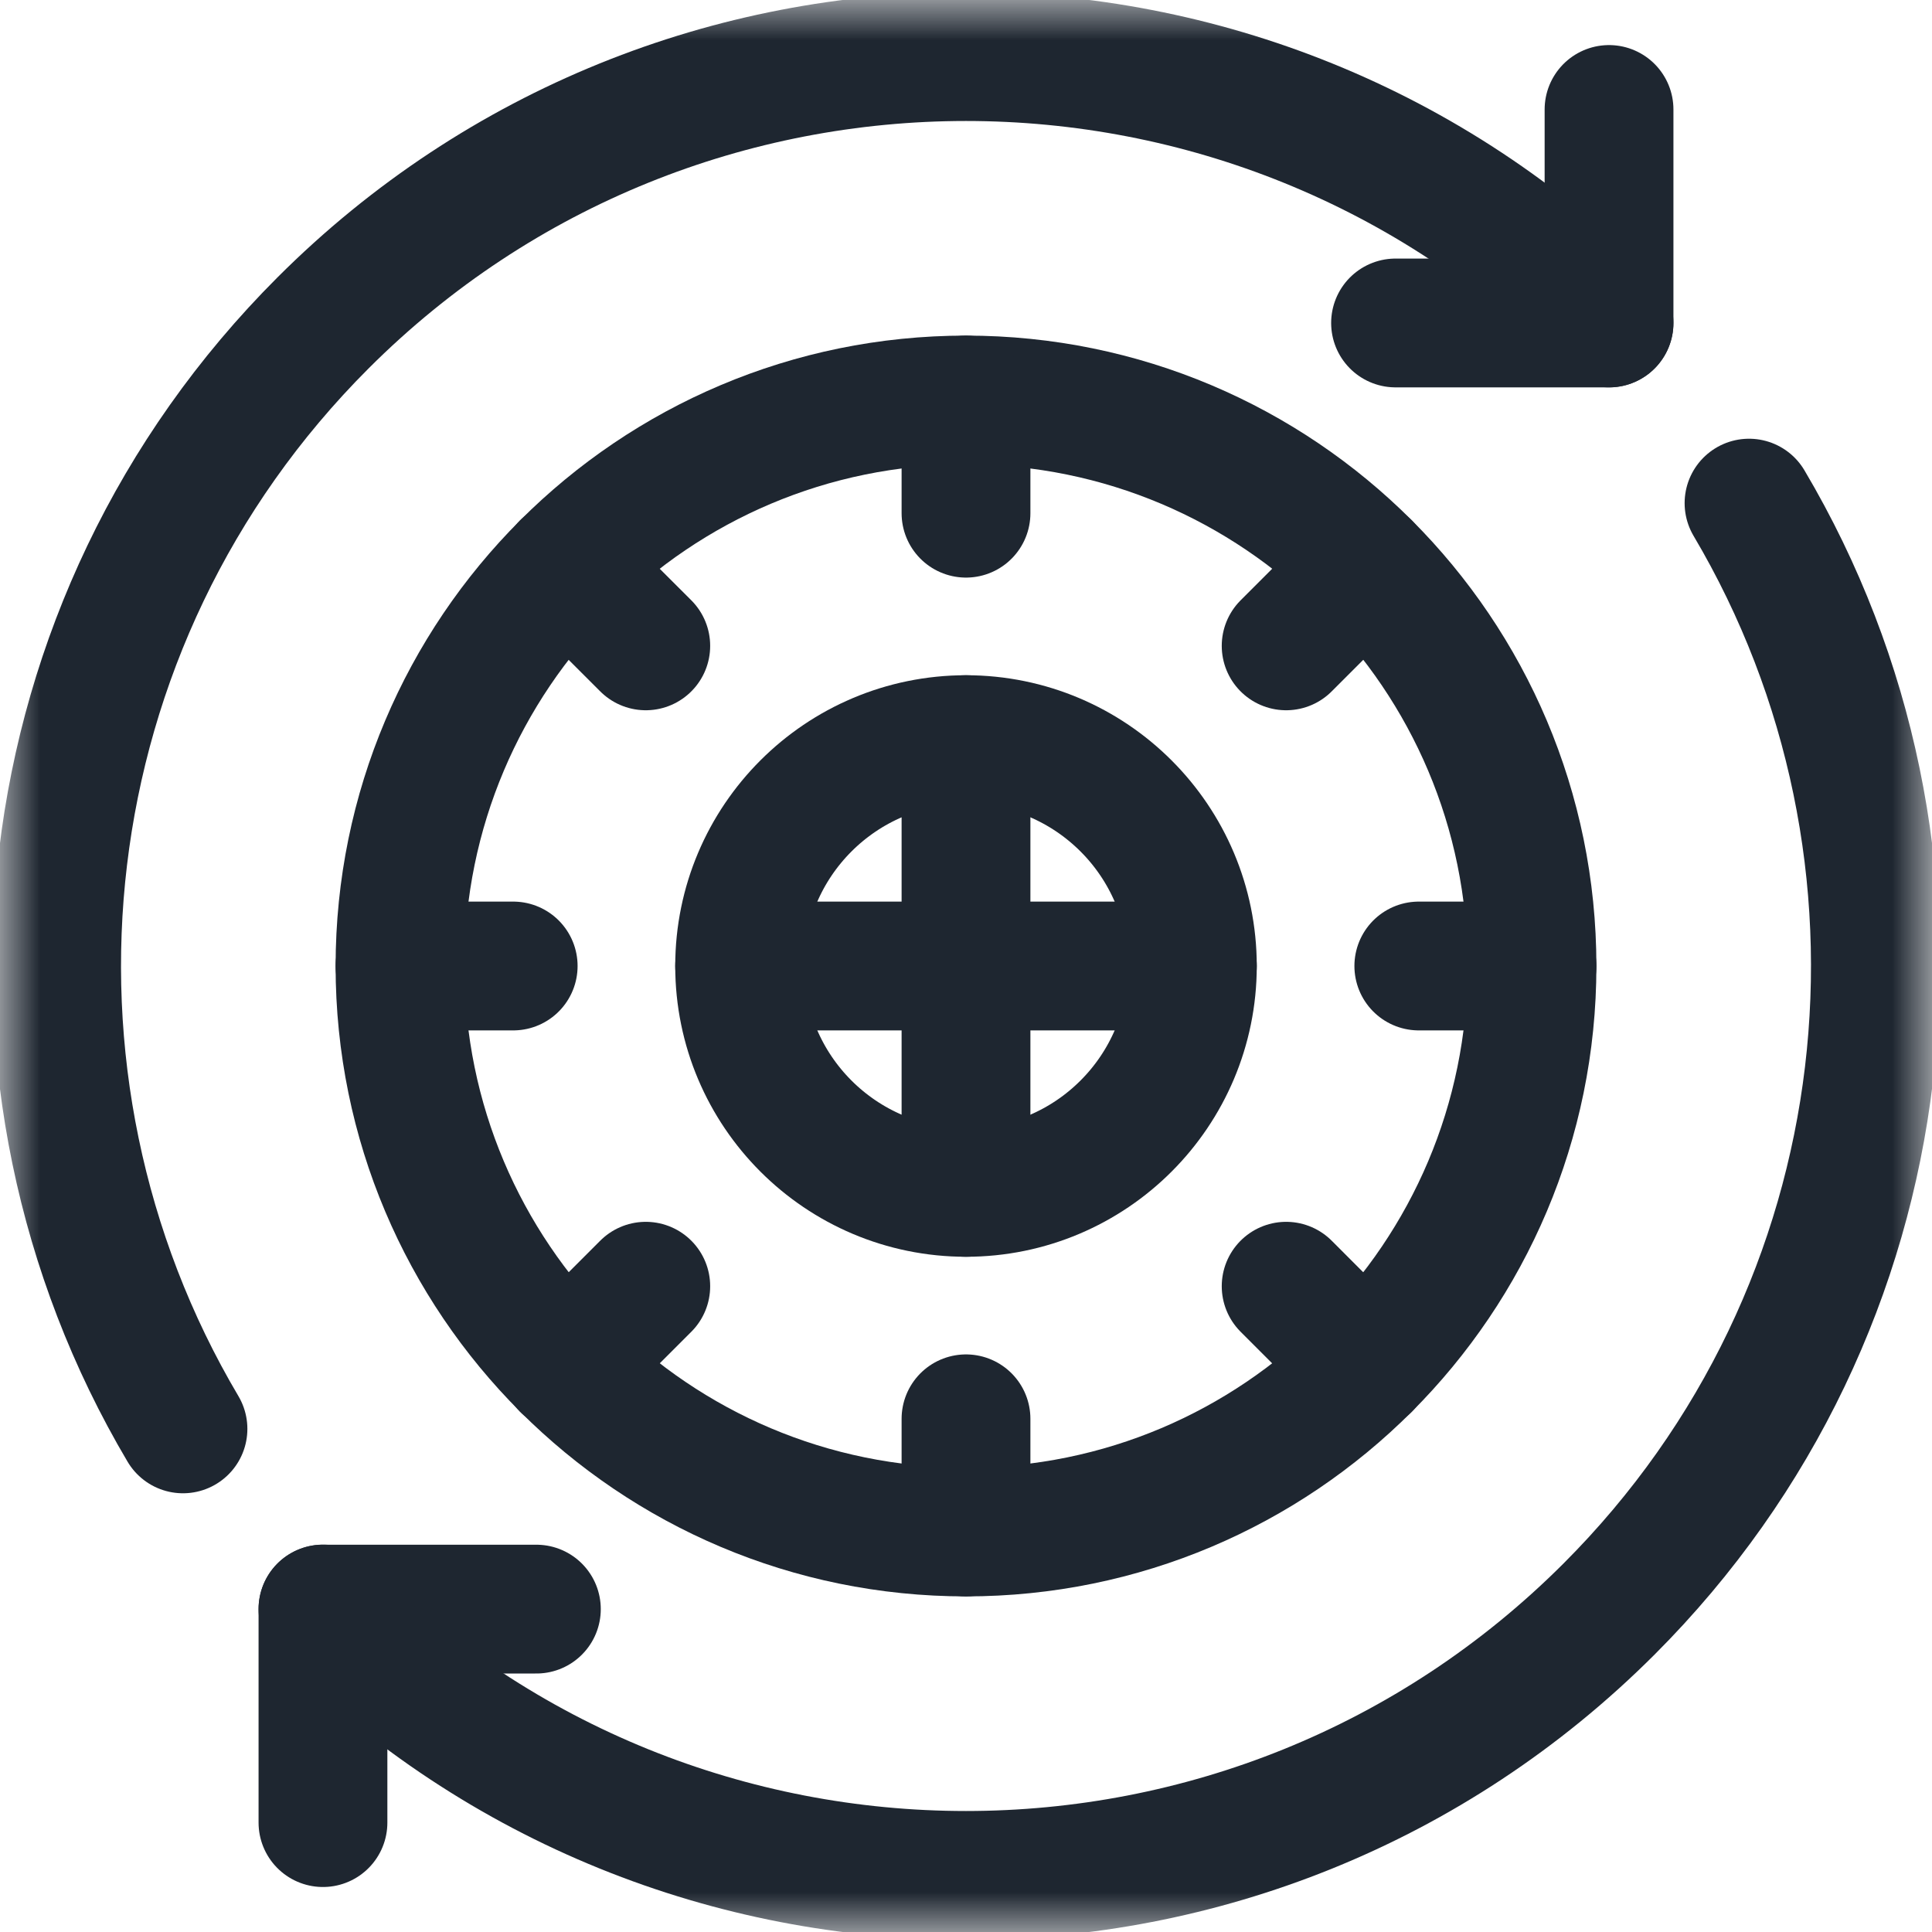
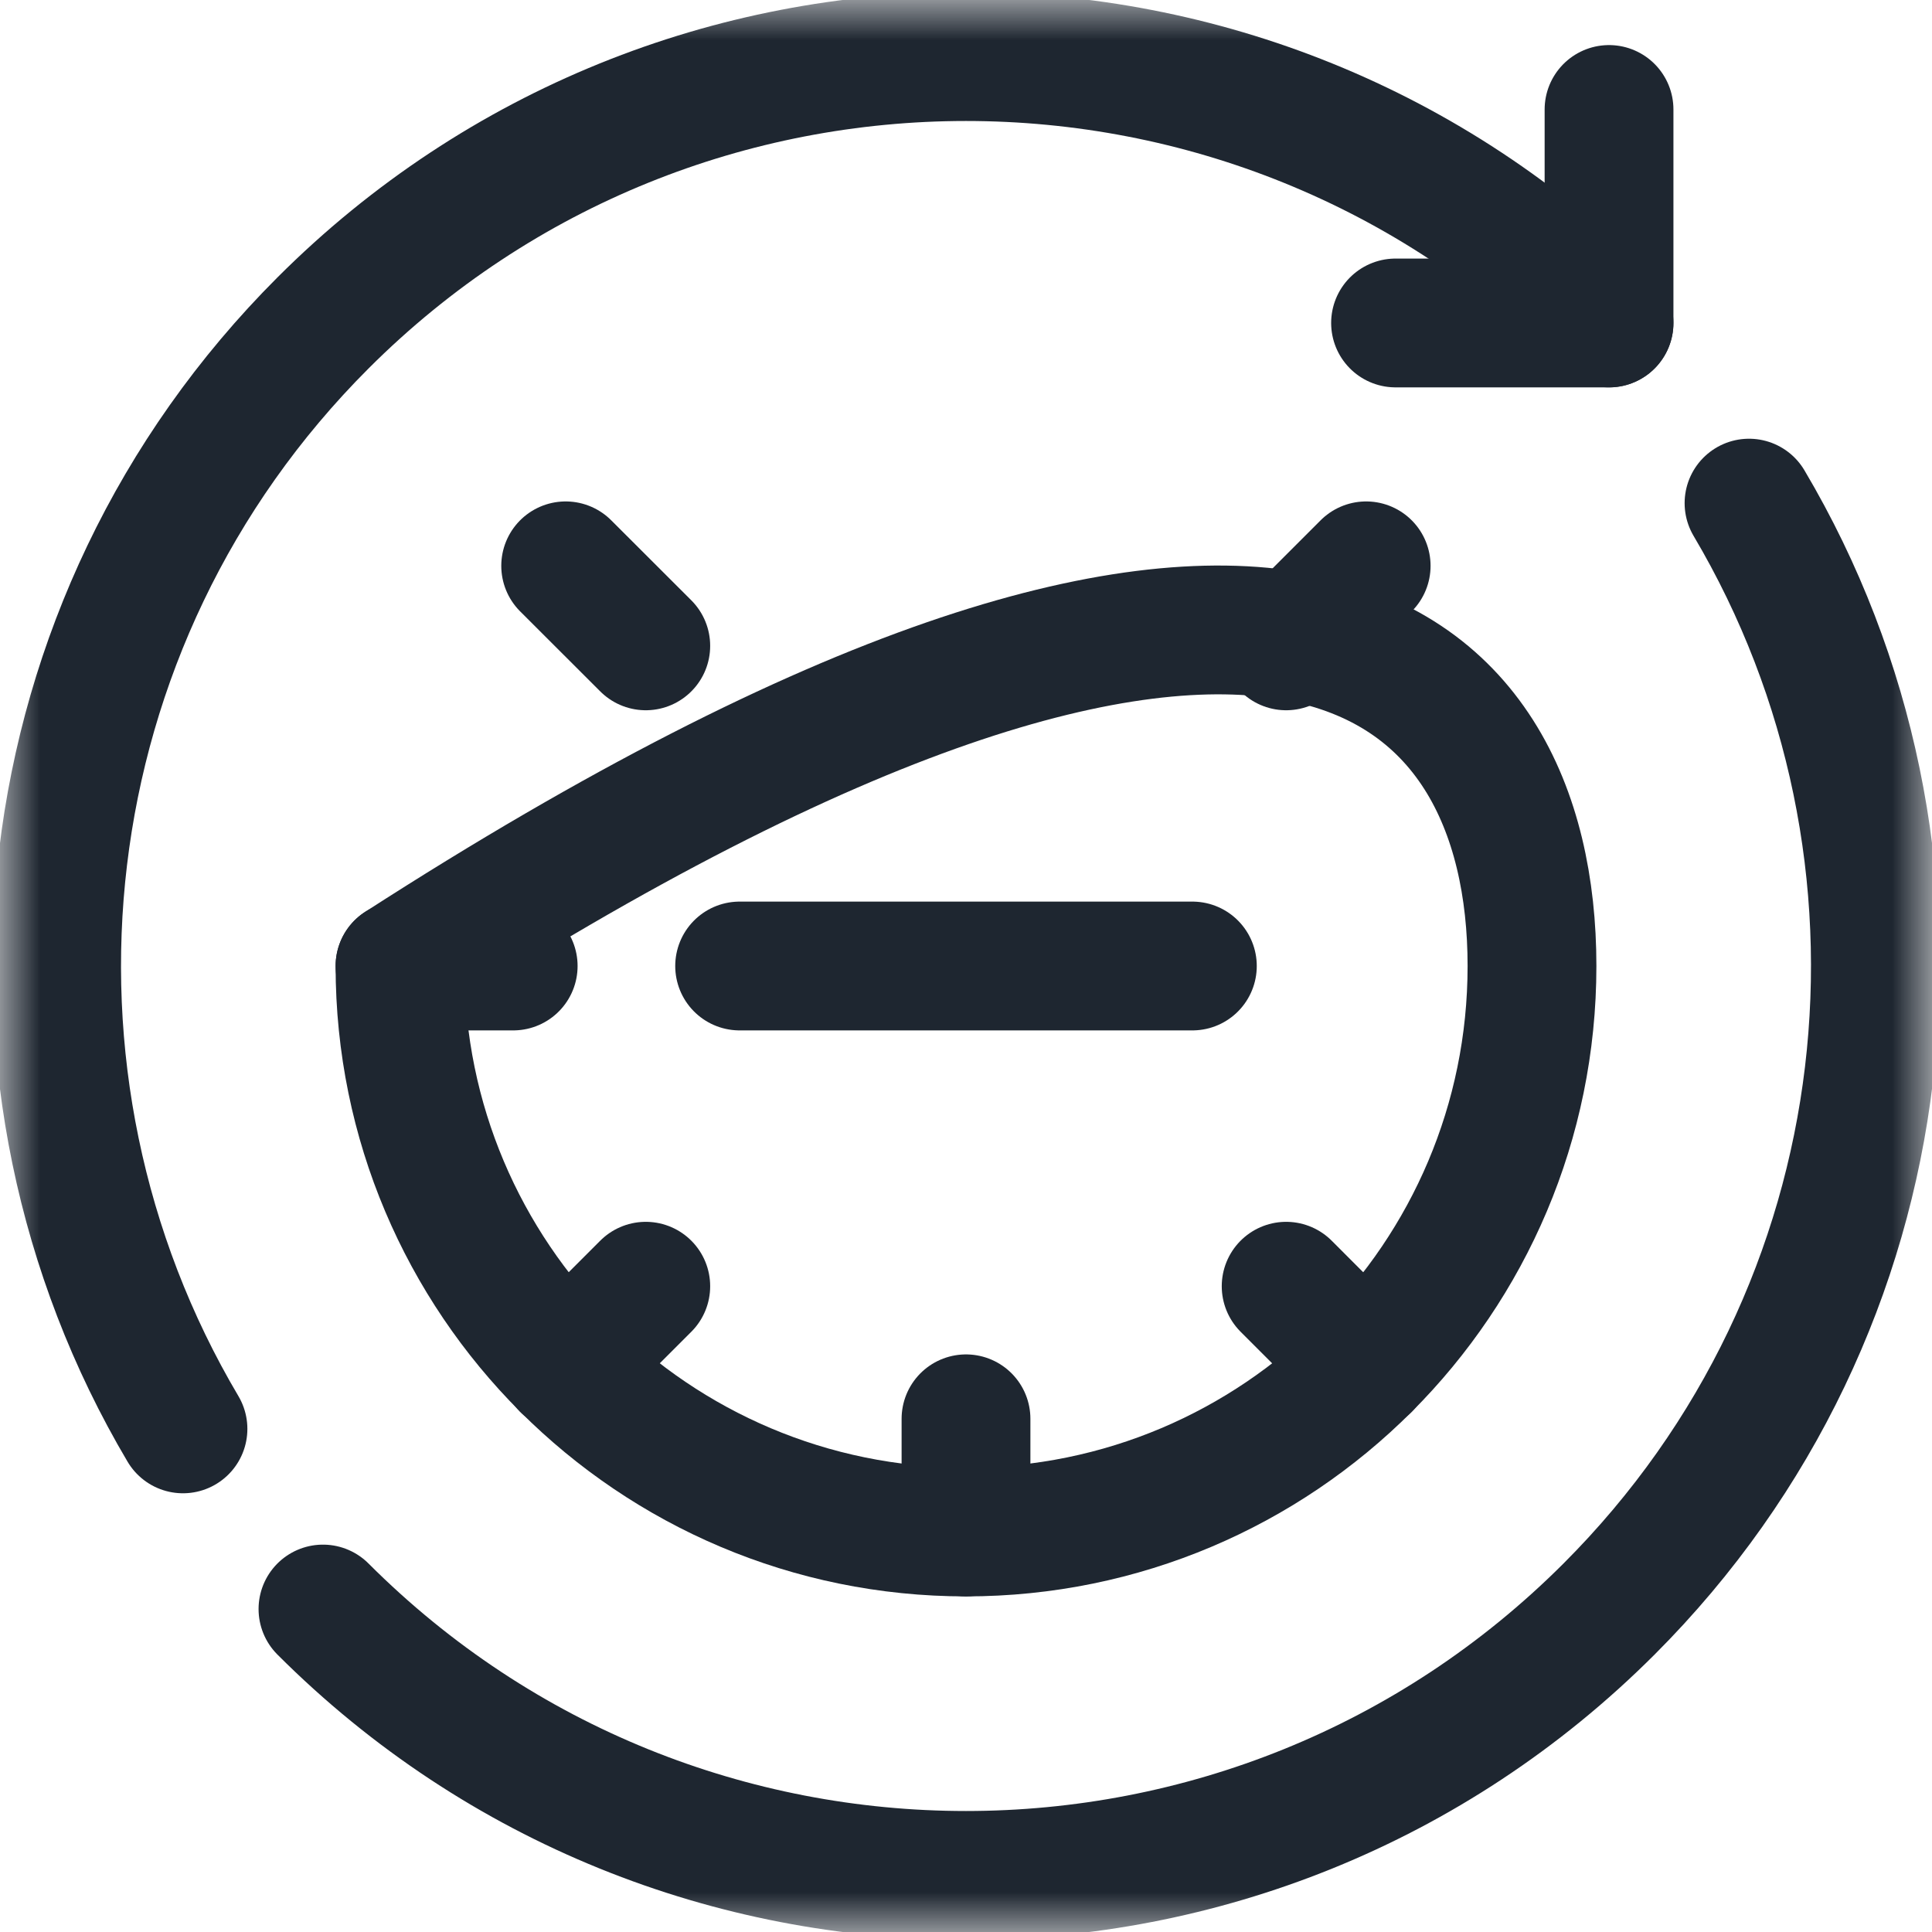
<svg xmlns="http://www.w3.org/2000/svg" width="24" height="24" viewBox="0 0 24 24" fill="none">
  <g clip-path="url(#clip0_6101_2433)">
    <mask id="mask0_6101_2433" style="mask-type:luminance" maskUnits="userSpaceOnUse" x="0" y="0" width="24" height="24">
      <path d="M0 1.90735e-06H24V24H0V1.90735e-06Z" fill="white" />
    </mask>
    <g mask="url(#mask0_6101_2433)">
      <path d="M19.988 1.36V4.012H17.336" stroke="#1E2630" stroke-width="1.6" stroke-miterlimit="10" stroke-linecap="round" stroke-linejoin="round" />
-       <path d="M4.012 22.641V19.989H6.663" stroke="#1E2630" stroke-width="1.6" stroke-miterlimit="10" stroke-linecap="round" stroke-linejoin="round" />
      <path d="M4.012 19.988C8.423 24.4 15.576 24.4 19.988 19.988C23.713 16.263 24.293 10.584 21.727 6.25" stroke="#1E2630" stroke-width="1.6" stroke-miterlimit="10" stroke-linecap="round" stroke-linejoin="round" />
      <path d="M19.988 4.012C15.576 -0.4 8.424 -0.4 4.012 4.012C0.287 7.737 -0.293 13.416 2.273 17.75" stroke="#1E2630" stroke-width="1.6" stroke-miterlimit="10" stroke-linecap="round" stroke-linejoin="round" />
-       <path d="M19.031 12C19.031 15.883 15.883 19.031 12 19.031C8.117 19.031 4.969 15.883 4.969 12C4.969 8.117 8.117 4.969 12 4.969C15.883 4.969 19.031 8.117 19.031 12Z" stroke="#1E2630" stroke-width="1.6" stroke-miterlimit="10" stroke-linecap="round" stroke-linejoin="round" />
-       <path d="M14.812 12C14.812 13.553 13.553 14.812 12 14.812C10.447 14.812 9.188 13.553 9.188 12C9.188 10.447 10.447 9.188 12 9.188C13.553 9.188 14.812 10.447 14.812 12Z" stroke="#1E2630" stroke-width="1.6" stroke-miterlimit="10" stroke-linecap="round" stroke-linejoin="round" />
-       <path d="M12 14.812V9.188" stroke="#1E2630" stroke-width="1.6" stroke-miterlimit="10" stroke-linecap="round" stroke-linejoin="round" />
+       <path d="M19.031 12C19.031 15.883 15.883 19.031 12 19.031C8.117 19.031 4.969 15.883 4.969 12C15.883 4.969 19.031 8.117 19.031 12Z" stroke="#1E2630" stroke-width="1.6" stroke-miterlimit="10" stroke-linecap="round" stroke-linejoin="round" />
      <path d="M14.812 12H9.188" stroke="#1E2630" stroke-width="1.6" stroke-miterlimit="10" stroke-linecap="round" stroke-linejoin="round" />
-       <path d="M12 4.969V6.375" stroke="#1E2630" stroke-width="1.6" stroke-miterlimit="10" stroke-linecap="round" stroke-linejoin="round" />
      <path d="M12 17.625V19.031" stroke="#1E2630" stroke-width="1.6" stroke-miterlimit="10" stroke-linecap="round" stroke-linejoin="round" />
      <path d="M7.027 7.029L8.022 8.023" stroke="#1E2630" stroke-width="1.6" stroke-miterlimit="10" stroke-linecap="round" stroke-linejoin="round" />
      <path d="M15.977 15.978L16.971 16.973" stroke="#1E2630" stroke-width="1.6" stroke-miterlimit="10" stroke-linecap="round" stroke-linejoin="round" />
      <path d="M4.969 12H6.375" stroke="#1E2630" stroke-width="1.6" stroke-miterlimit="10" stroke-linecap="round" stroke-linejoin="round" />
-       <path d="M17.625 12H19.031" stroke="#1E2630" stroke-width="1.6" stroke-miterlimit="10" stroke-linecap="round" stroke-linejoin="round" />
      <path d="M7.027 16.973L8.022 15.978" stroke="#1E2630" stroke-width="1.6" stroke-miterlimit="10" stroke-linecap="round" stroke-linejoin="round" />
      <path d="M15.977 8.023L16.971 7.029" stroke="#1E2630" stroke-width="1.6" stroke-miterlimit="10" stroke-linecap="round" stroke-linejoin="round" />
    </g>
  </g>
  <defs>
    <clipPath id="clip0_6101_2433">
      <rect width="24" height="24" fill="white" />
    </clipPath>
  </defs>
</svg>